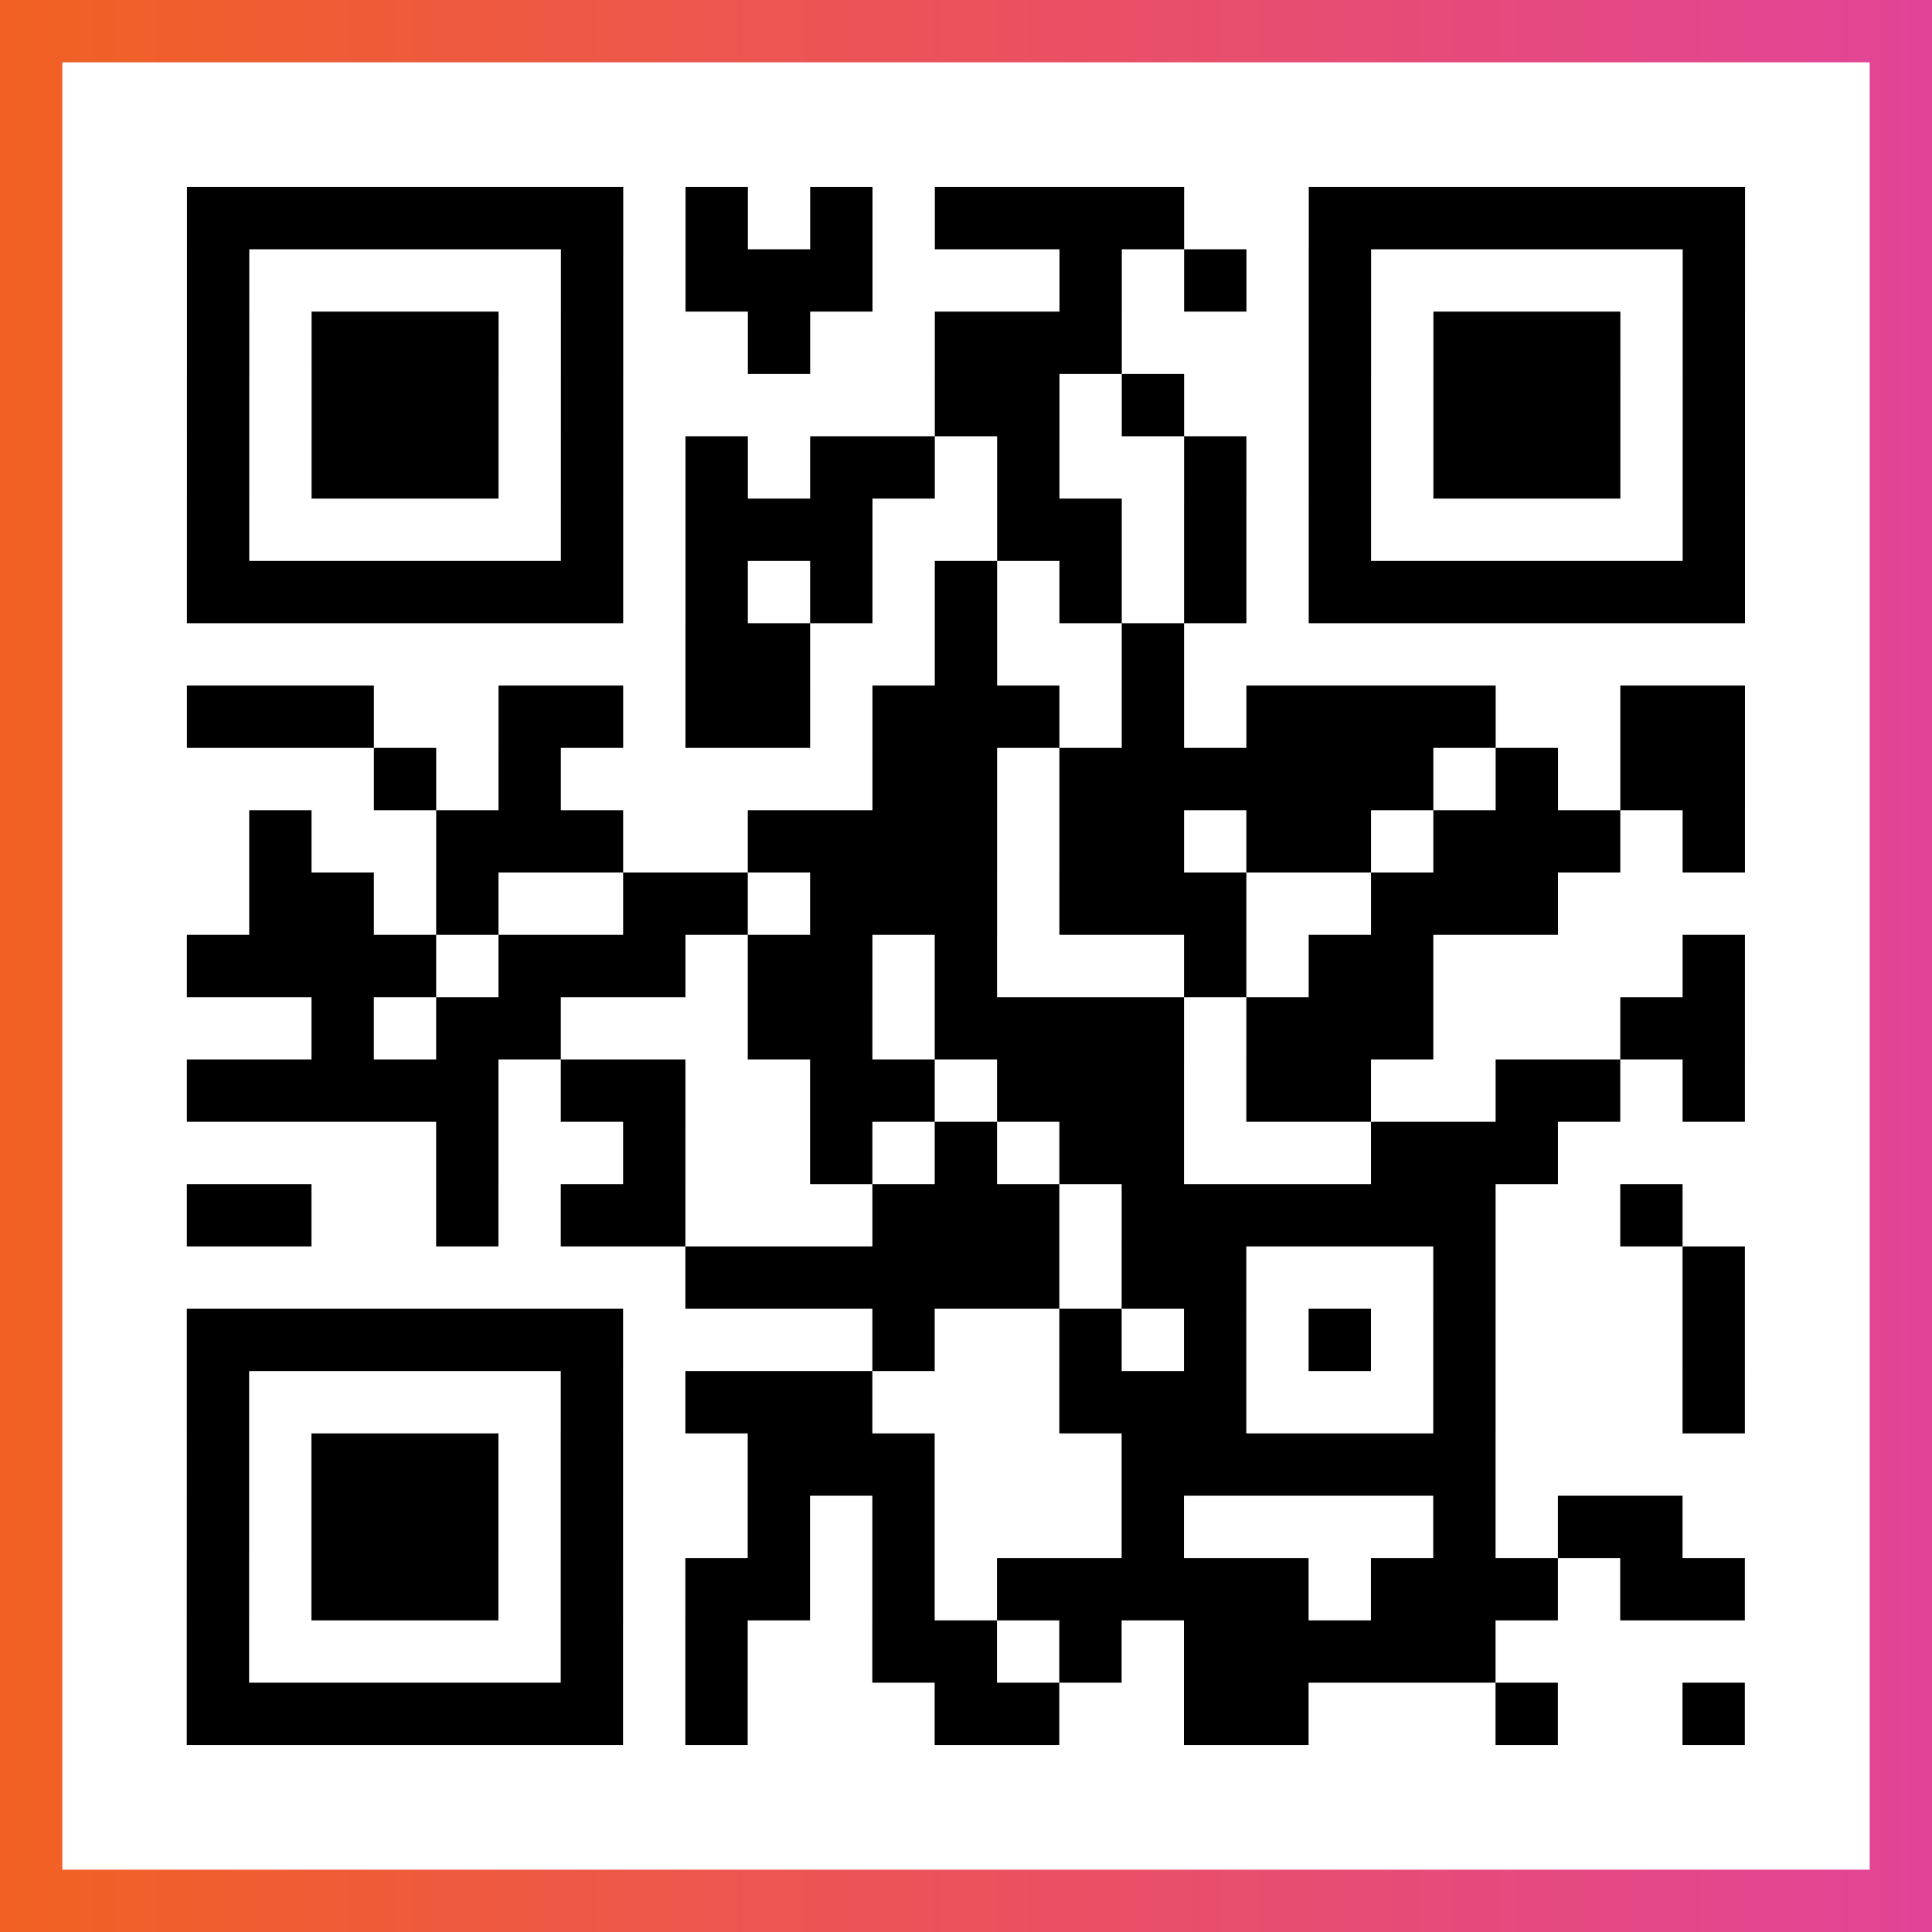
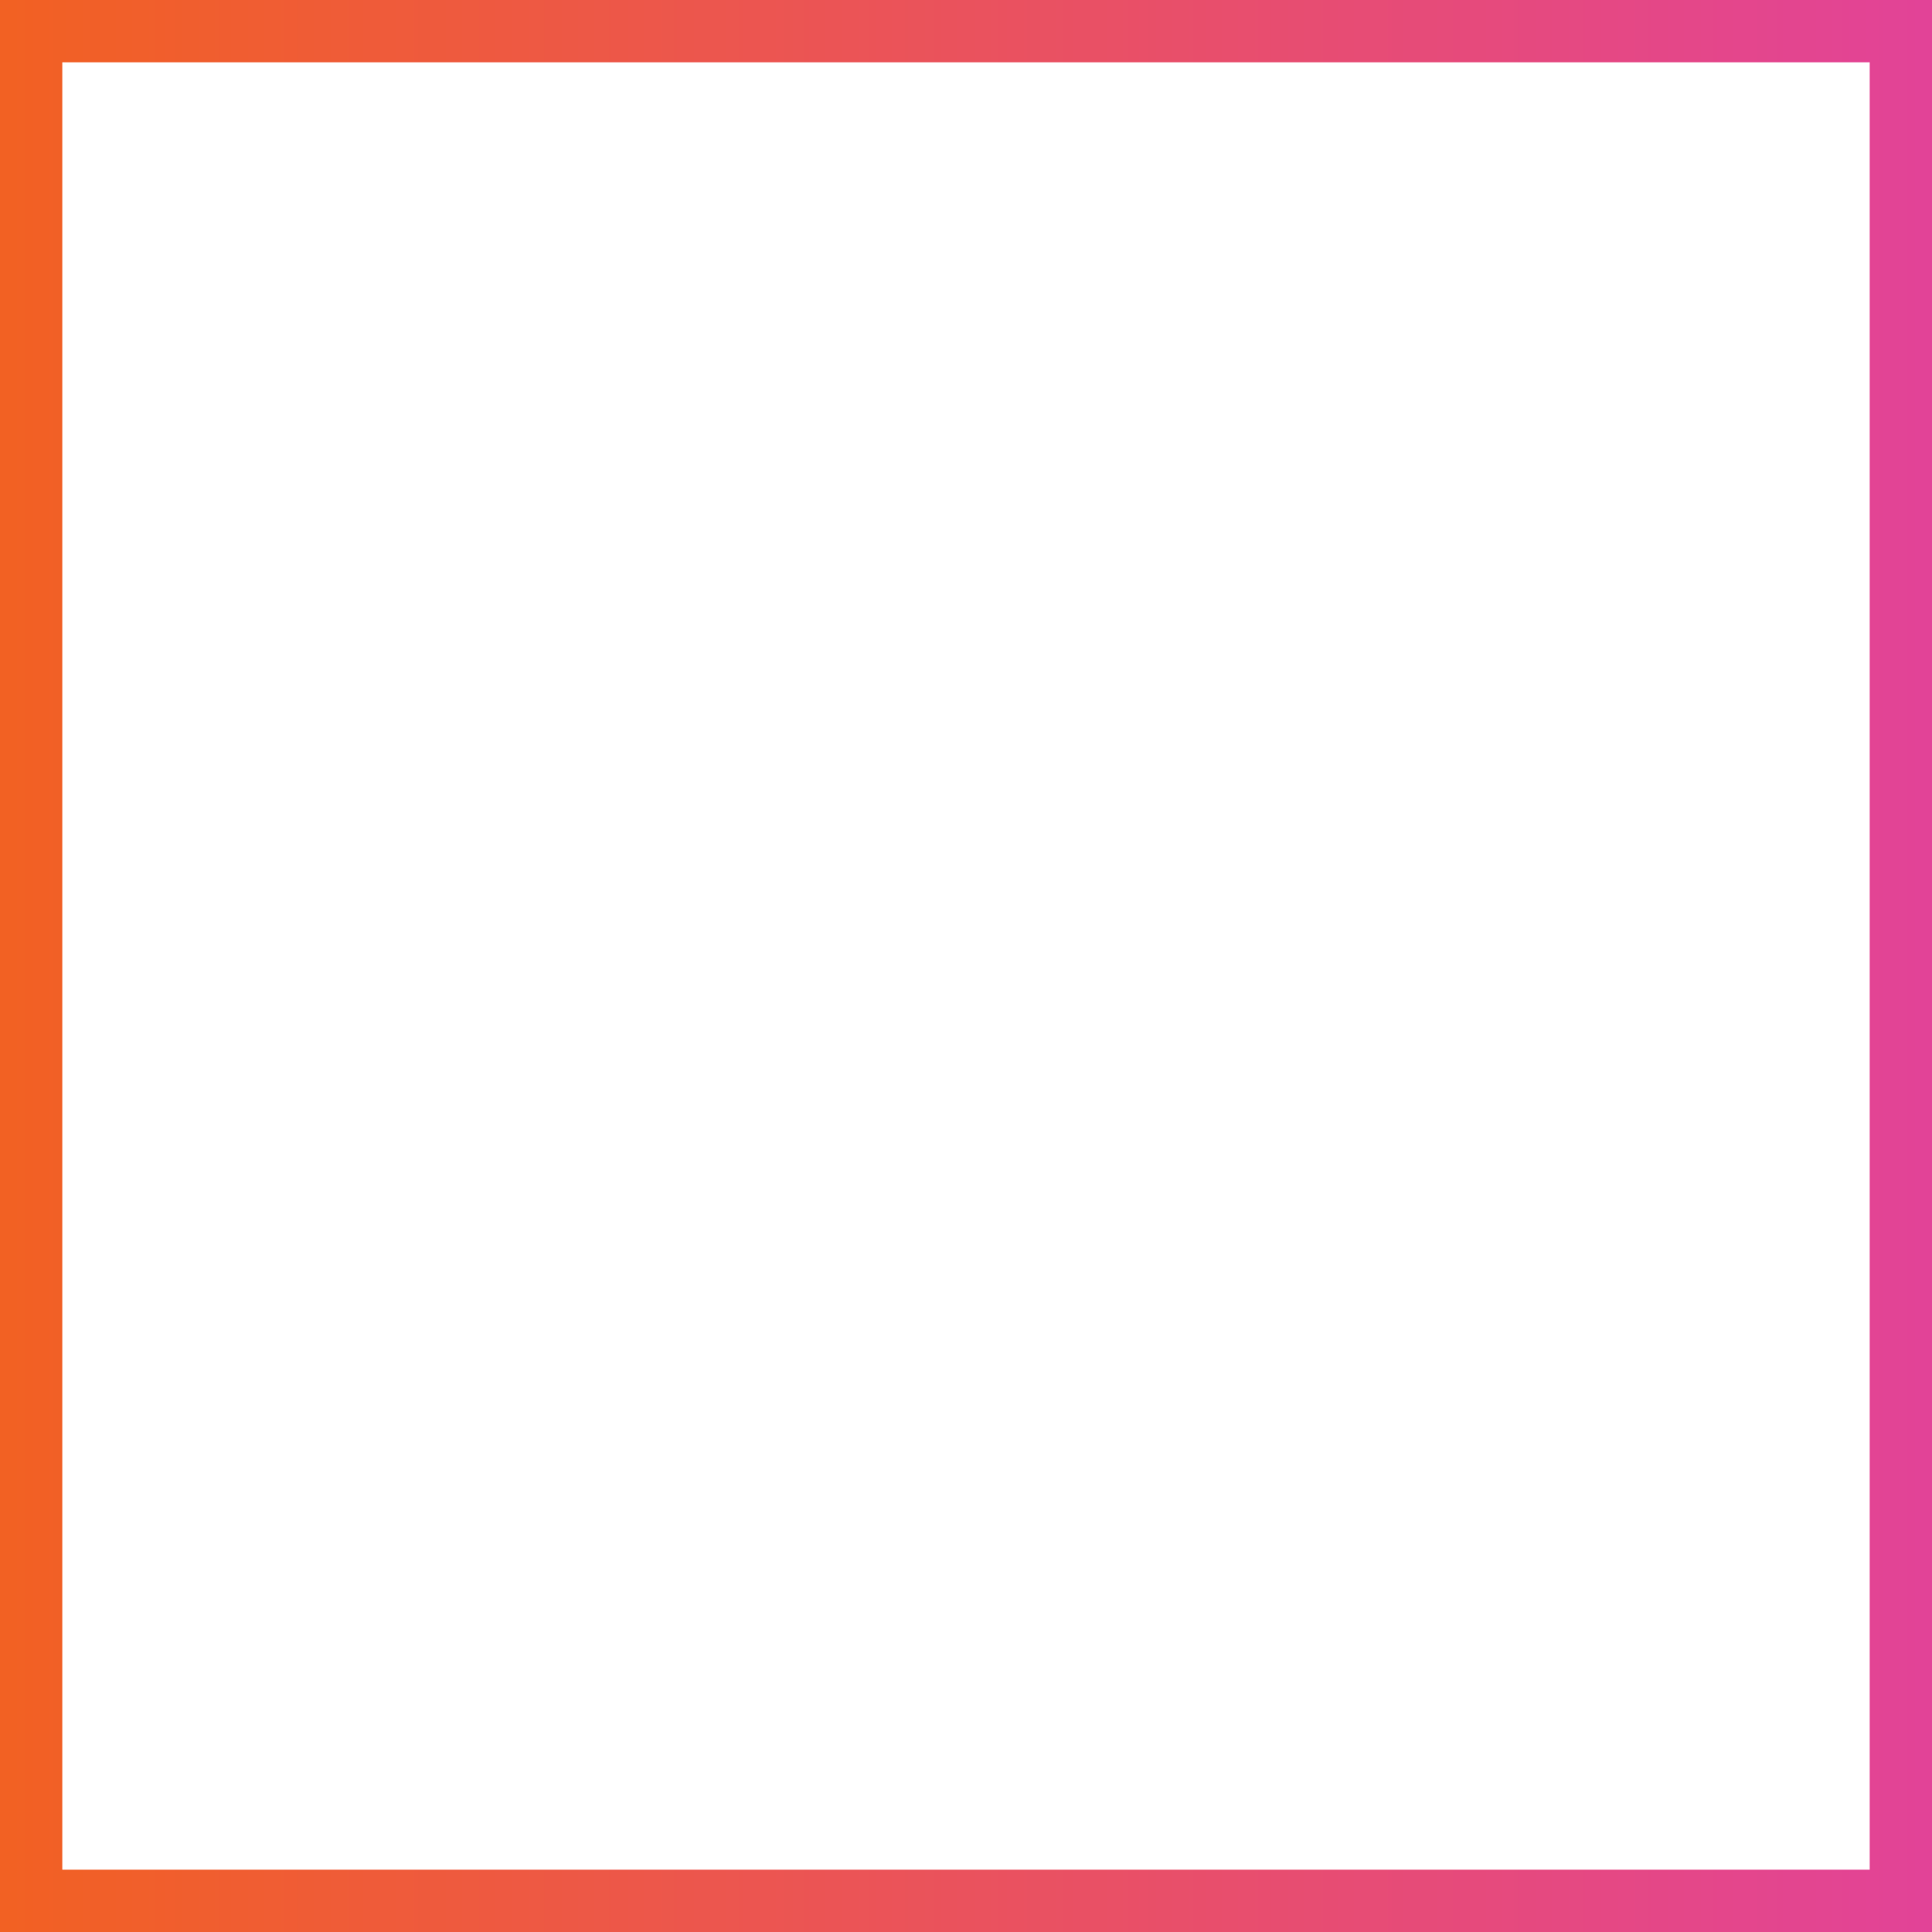
<svg xmlns="http://www.w3.org/2000/svg" viewBox="-1 -1 31 31" width="93" height="93">
  <rect x="-1" y="-1" width="31" height="31" fill="#333333" stroke="none" />
  <defs>
    <linearGradient id="primary">
      <stop class="start" offset="0%" stop-color="#f26122" />
      <stop class="stop" offset="100%" stop-color="#e24398" />
    </linearGradient>
  </defs>
  <rect x="-1" y="-1" width="31" height="31" fill="url(#primary)" />
  <rect x="0" y="0" width="29" height="29" fill="#fff" />
-   <path stroke="#000" d="M2 2.5h7m1 0h1m1 0h1m1 0h4m2 0h7m-25 1h1m5 0h1m1 0h3m3 0h1m1 0h1m1 0h1m5 0h1m-25 1h1m1 0h3m1 0h1m2 0h1m2 0h3m3 0h1m1 0h3m1 0h1m-25 1h1m1 0h3m1 0h1m5 0h2m1 0h1m2 0h1m1 0h3m1 0h1m-25 1h1m1 0h3m1 0h1m1 0h1m1 0h2m1 0h1m2 0h1m1 0h1m1 0h3m1 0h1m-25 1h1m5 0h1m1 0h3m2 0h2m1 0h1m1 0h1m5 0h1m-25 1h7m1 0h1m1 0h1m1 0h1m1 0h1m1 0h1m1 0h7m-17 1h2m2 0h1m2 0h1m-16 1h3m2 0h2m1 0h2m1 0h3m1 0h1m1 0h4m2 0h2m-22 1h1m1 0h1m5 0h2m1 0h6m1 0h1m1 0h2m-24 1h1m2 0h3m2 0h4m1 0h2m1 0h2m1 0h3m1 0h1m-24 1h2m1 0h1m2 0h2m1 0h3m1 0h3m2 0h3m-22 1h4m1 0h3m1 0h2m1 0h1m3 0h1m1 0h2m4 0h1m-23 1h1m1 0h2m3 0h2m1 0h4m1 0h3m3 0h2m-25 1h5m1 0h2m2 0h2m1 0h3m1 0h2m2 0h2m1 0h1m-21 1h1m2 0h1m2 0h1m1 0h1m1 0h2m3 0h3m-22 1h2m2 0h1m1 0h2m3 0h3m1 0h6m2 0h1m-16 1h6m1 0h2m3 0h1m3 0h1m-25 1h7m4 0h1m2 0h1m1 0h1m1 0h1m1 0h1m3 0h1m-25 1h1m5 0h1m1 0h3m3 0h3m3 0h1m3 0h1m-25 1h1m1 0h3m1 0h1m2 0h3m3 0h6m-21 1h1m1 0h3m1 0h1m2 0h1m1 0h1m3 0h1m4 0h1m1 0h2m-24 1h1m1 0h3m1 0h1m1 0h2m1 0h1m1 0h5m1 0h3m1 0h2m-25 1h1m5 0h1m1 0h1m2 0h2m1 0h1m1 0h5m-21 1h7m1 0h1m3 0h2m2 0h2m3 0h1m2 0h1" />
</svg>